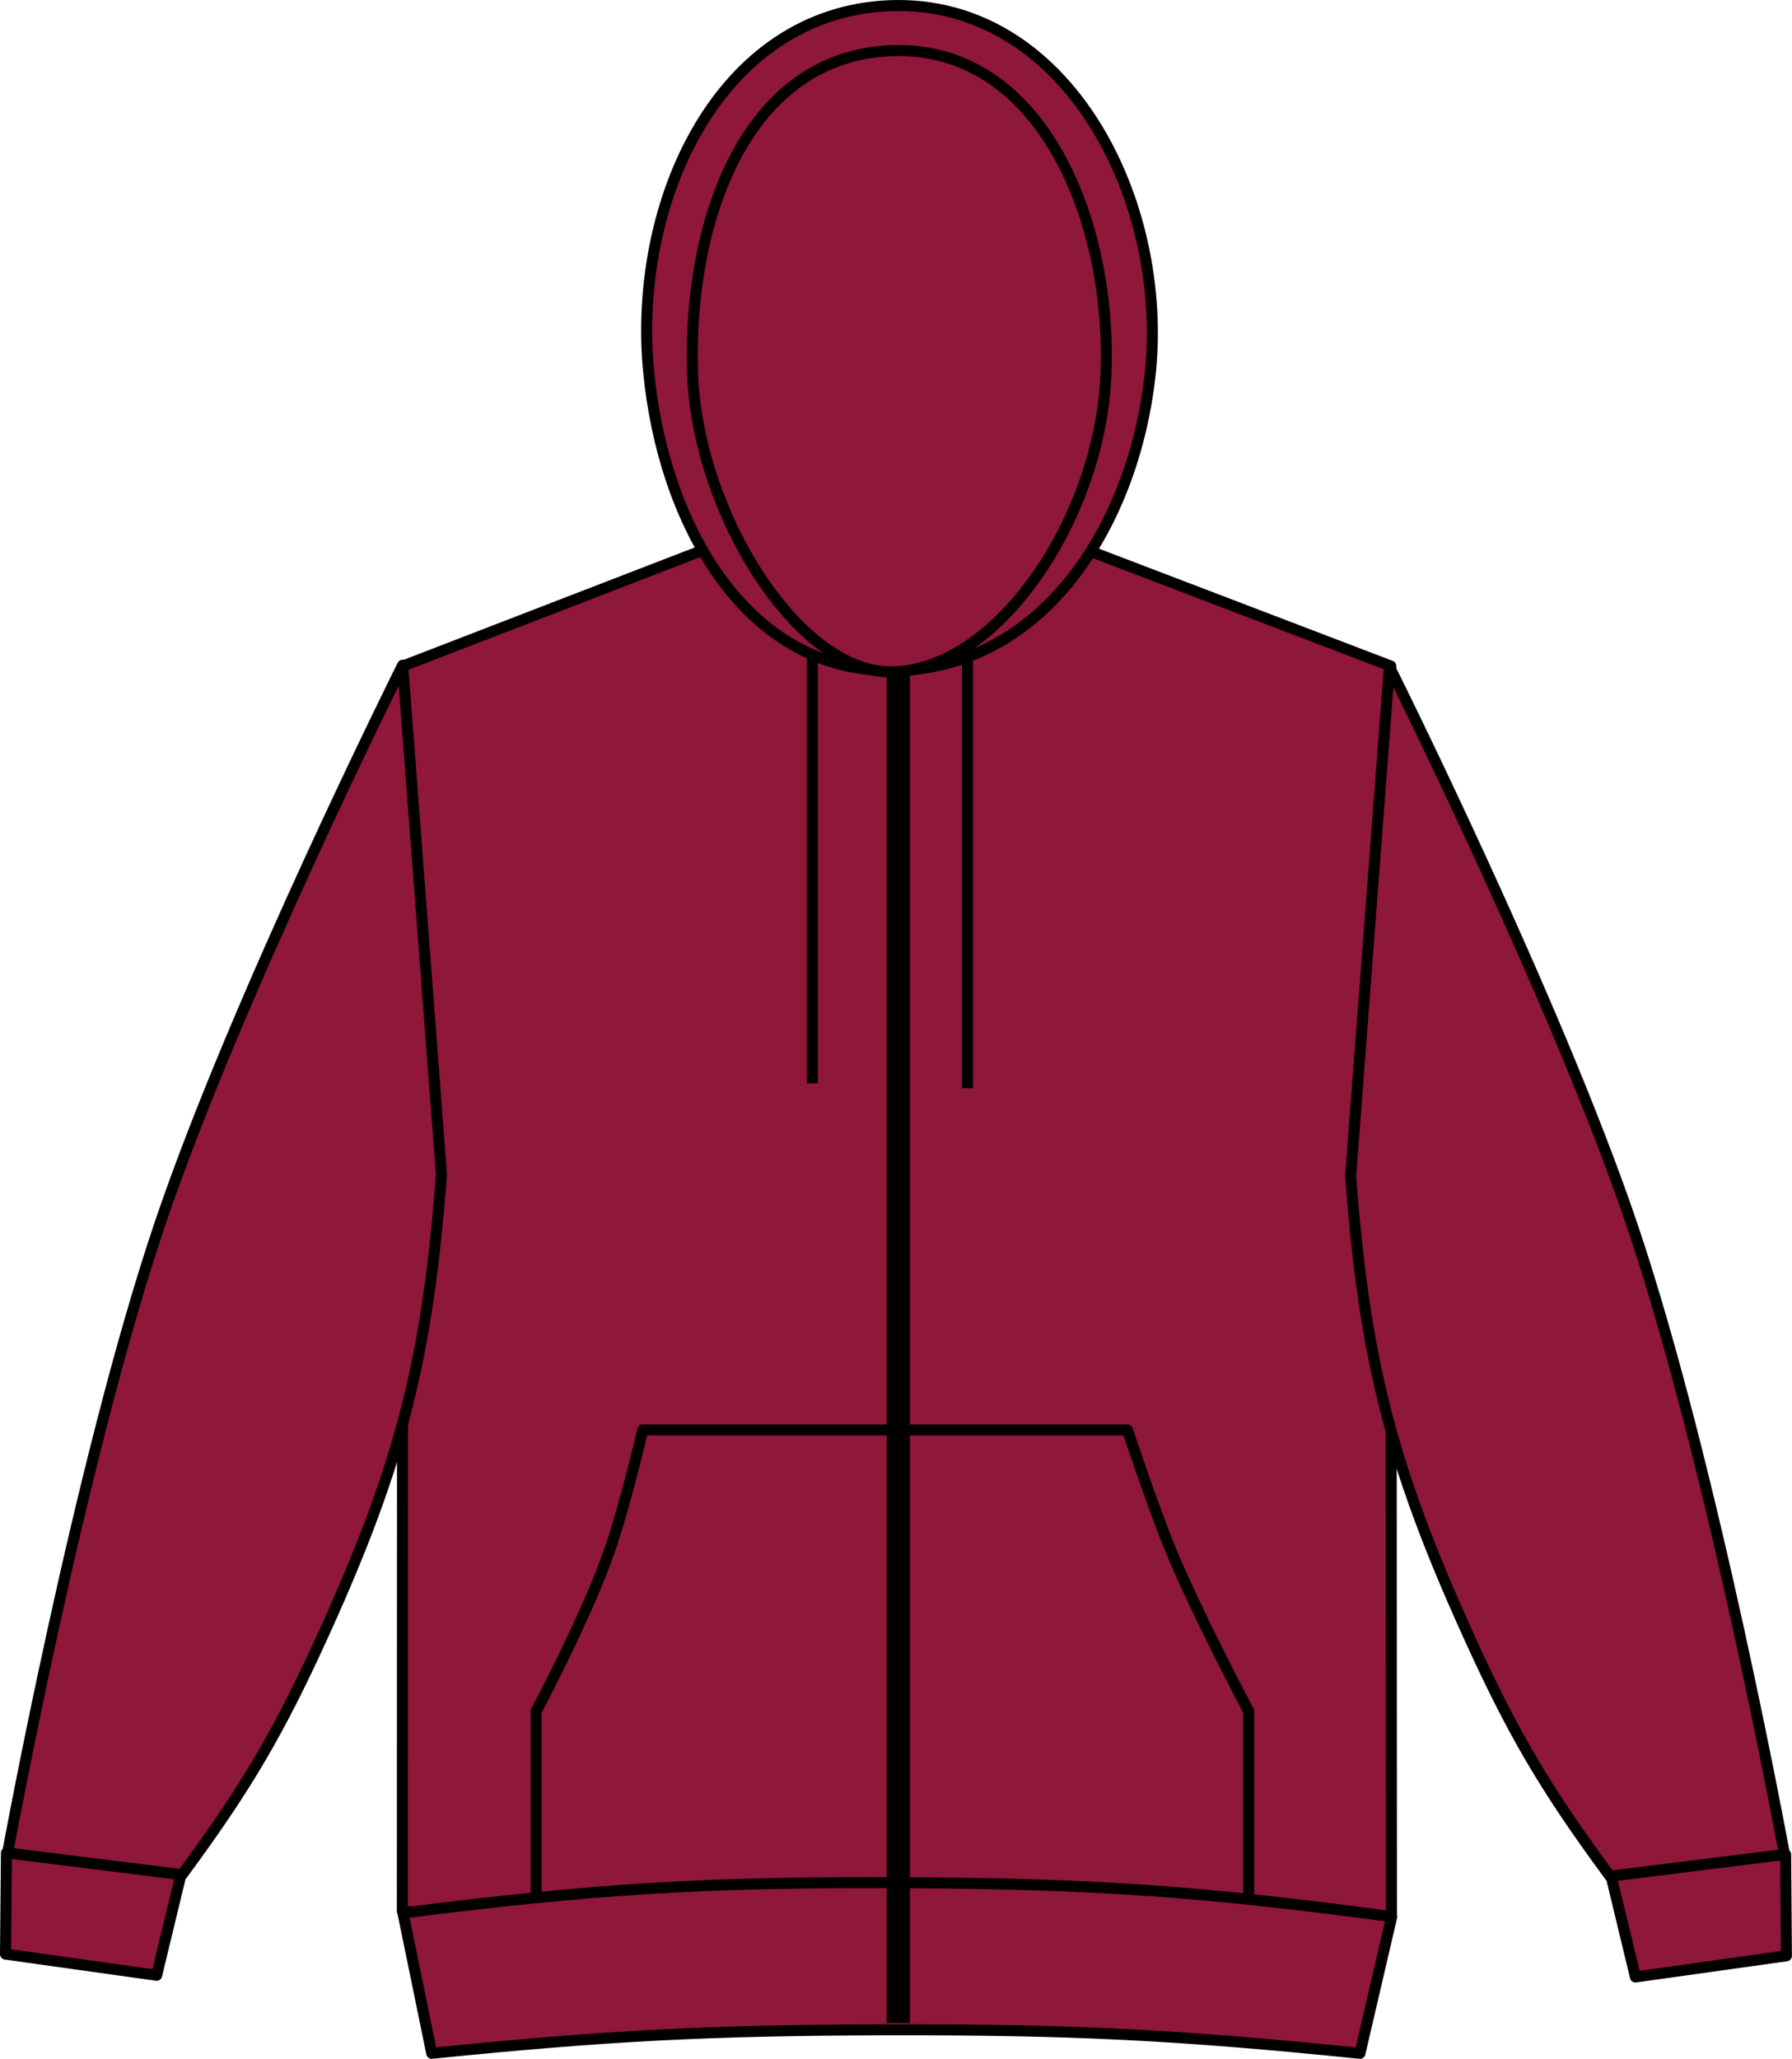
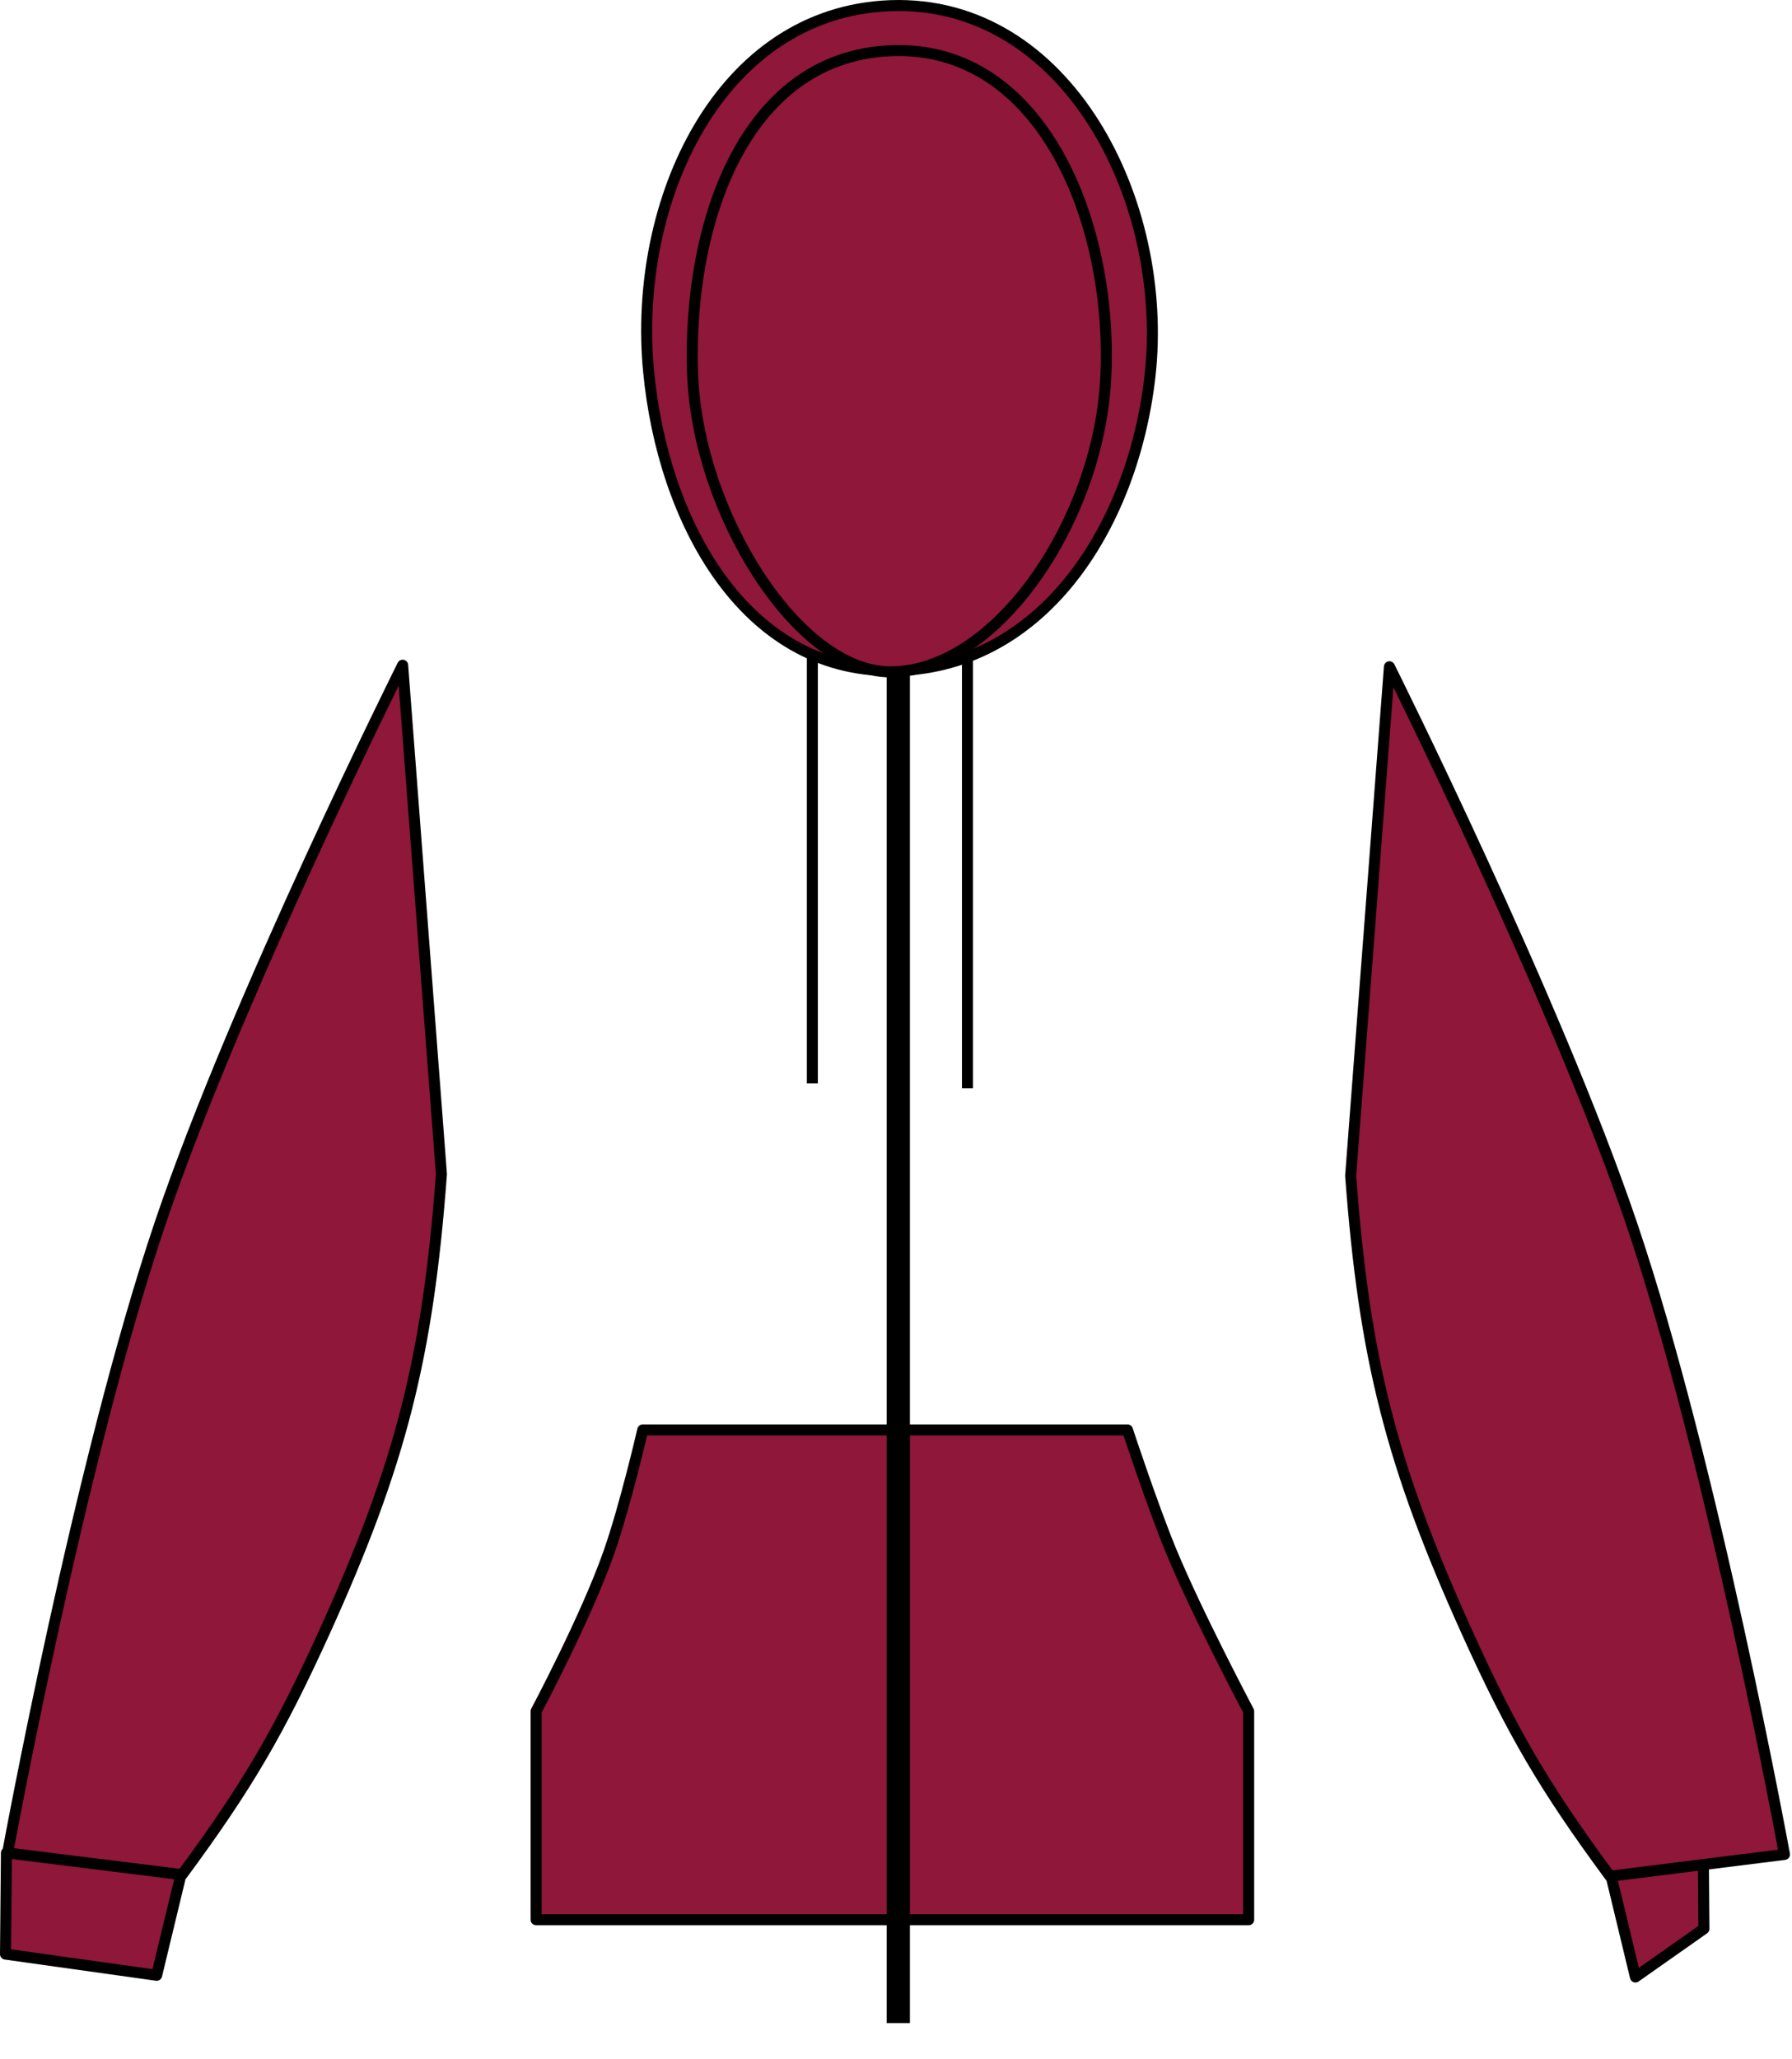
<svg xmlns="http://www.w3.org/2000/svg" version="1.1" id="burgundy" x="0px" y="0px" viewBox="0 0 23.107 26.543" style="enable-background:new 0 0 23.107 26.543;" xml:space="preserve">
  <g>
    <g>
-       <path style="fill:#8F1739;stroke:#000000;stroke-width:0.142;stroke-linejoin:round;stroke-miterlimit:3.864;" d="M5.194,8.587    l4.109-1.586c0,0,1.305,0.442,2.168,0.453c0.918,0.012,2.311-0.453,2.311-0.453l4.152,1.586l0.008,16.113    c-2.48,0.217-3.889,0.273-6.377,0.262c-2.49-0.012-3.899-0.084-6.377-0.324L5.194,8.587L5.194,8.587z" />
-       <path style="fill:#8F1739;stroke:#000000;stroke-width:0.142;stroke-linejoin:round;stroke-miterlimit:3.864;" d="    M21.088,25.488l-0.443-1.838c0.496-0.141,0.807-0.16,1.316-0.09c0.432,0.063,0.68,0.143,1.064,0.348l0.01,1.307L21.088,25.488    L21.088,25.488z" />
+       <path style="fill:#8F1739;stroke:#000000;stroke-width:0.142;stroke-linejoin:round;stroke-miterlimit:3.864;" d="    M21.088,25.488l-0.443-1.838c0.496-0.141,0.807-0.16,1.316-0.09l0.01,1.307L21.088,25.488    L21.088,25.488z" />
      <path style="fill:#8F1739;stroke:#000000;stroke-width:0.142;stroke-linecap:round;stroke-linejoin:round;stroke-miterlimit:3.864;" d="    M20.76,24.189c-0.844-1.145-1.258-1.85-1.844-3.146c-0.976-2.158-1.324-3.522-1.5-5.885l0.5-6.562c0,0,2.145,4.293,3.125,7.187    c1.047,3.088,1.969,8.125,1.969,8.125L20.76,24.189L20.76,24.189z" />
      <path style="fill:#8F1739;stroke:#000000;stroke-width:0.142;stroke-linejoin:round;stroke-miterlimit:3.864;" d="M2.02,25.466    l0.443-1.836c-0.496-0.141-0.807-0.162-1.316-0.09c-0.434,0.062-0.68,0.143-1.064,0.348l-0.012,1.305L2.02,25.466L2.02,25.466z" />
      <path style="fill:#8F1739;stroke:#000000;stroke-width:0.142;stroke-linecap:round;stroke-linejoin:round;stroke-miterlimit:3.864;" d="    M2.348,24.169c0.844-1.144,1.256-1.851,1.844-3.146c0.977-2.158,1.324-3.523,1.5-5.885l-0.5-6.562c0,0-2.145,4.293-3.125,7.188    c-1.047,3.088-1.969,8.125-1.969,8.125L2.348,24.169L2.348,24.169z" />
      <path style="fill:#8F1739;stroke:#000000;stroke-width:0.142;stroke-linejoin:round;stroke-miterlimit:3.864;" d="M11.483,8.646    c1.932,0,3.117-1.826,3.344-3.783c0.26-2.264-1.068-4.872-3.346-4.79c-2.205,0.082-3.33,2.524-3.117,4.72    C8.549,6.716,9.59,8.646,11.483,8.646L11.483,8.646z" />
      <path style="fill:#8F1739;stroke:#000000;stroke-width:0.142;stroke-linejoin:round;stroke-miterlimit:3.864;" d="M11.481,8.662    c1.369,0,2.684-1.957,2.777-3.785c0.102-1.969-0.807-4.31-2.777-4.223C9.583,0.738,8.866,2.908,8.93,4.806    C8.991,6.609,10.288,8.662,11.481,8.662L11.481,8.662z" />
      <path style="fill:none;stroke:#000000;stroke-width:0.142;stroke-linejoin:round;stroke-miterlimit:3.864;" d="M10.475,8.406    v5.562 M12.475,8.468v5.562" />
      <path style="fill:#8F1739;stroke:#000000;stroke-width:0.142;stroke-linejoin:round;stroke-miterlimit:3.864;" d="M8.288,18.435    h6.25c0,0,0.314,0.953,0.557,1.547c0.344,0.832,1.006,2.08,1.006,2.08v2.688H6.913v-2.688c0,0,0.65-1.221,0.94-2.053    C8.063,19.41,8.288,18.435,8.288,18.435L8.288,18.435z" />
-       <path style="fill:#8F1739;stroke:#000000;stroke-width:0.142;stroke-linejoin:round;stroke-miterlimit:3.864;" d="M5.567,26.472    c2.279-0.23,3.578-0.297,5.871-0.303c2.381-0.004,3.729,0.062,6.098,0.303l0.41-1.762c-2.463-0.33-3.873-0.428-6.357-0.438    c-2.498-0.01-3.914,0.078-6.393,0.391L5.567,26.472L5.567,26.472z" />
      <line style="fill:none;stroke:#000000;stroke-width:0.3;stroke-linejoin:round;" x1="11.583" y1="8.658" x2="11.583" y2="26.082" />
    </g>
  </g>
</svg>